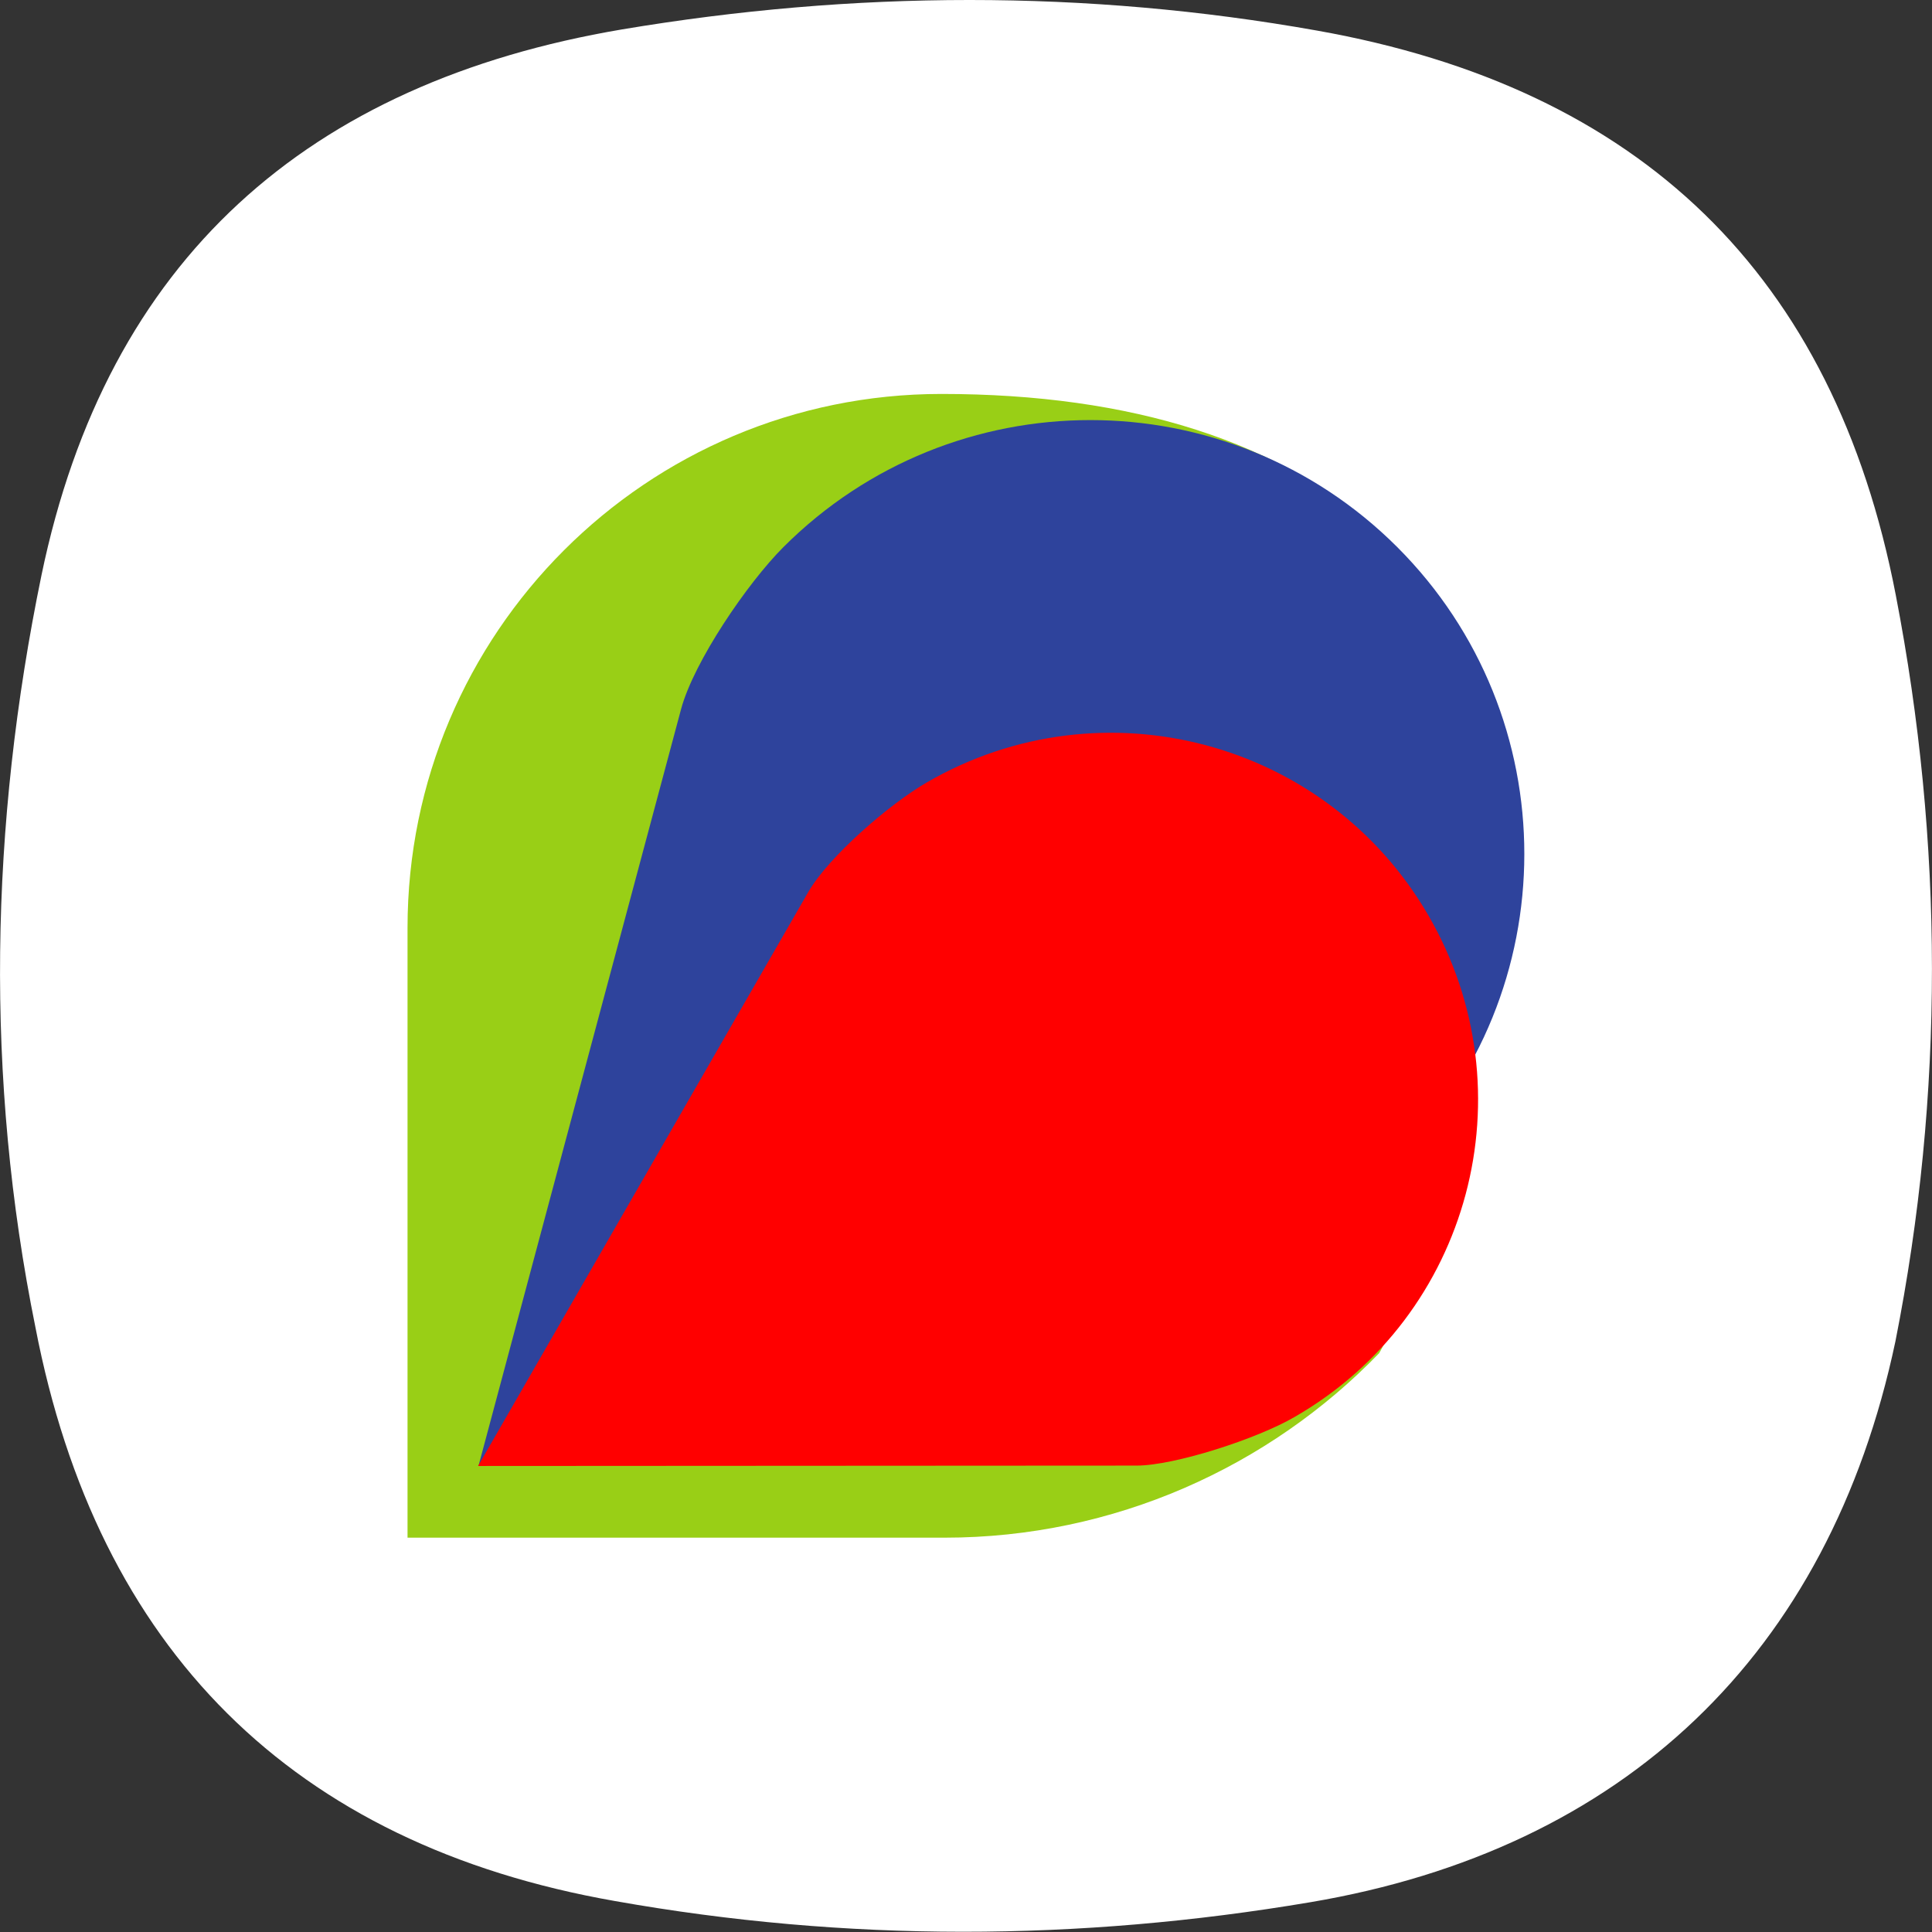
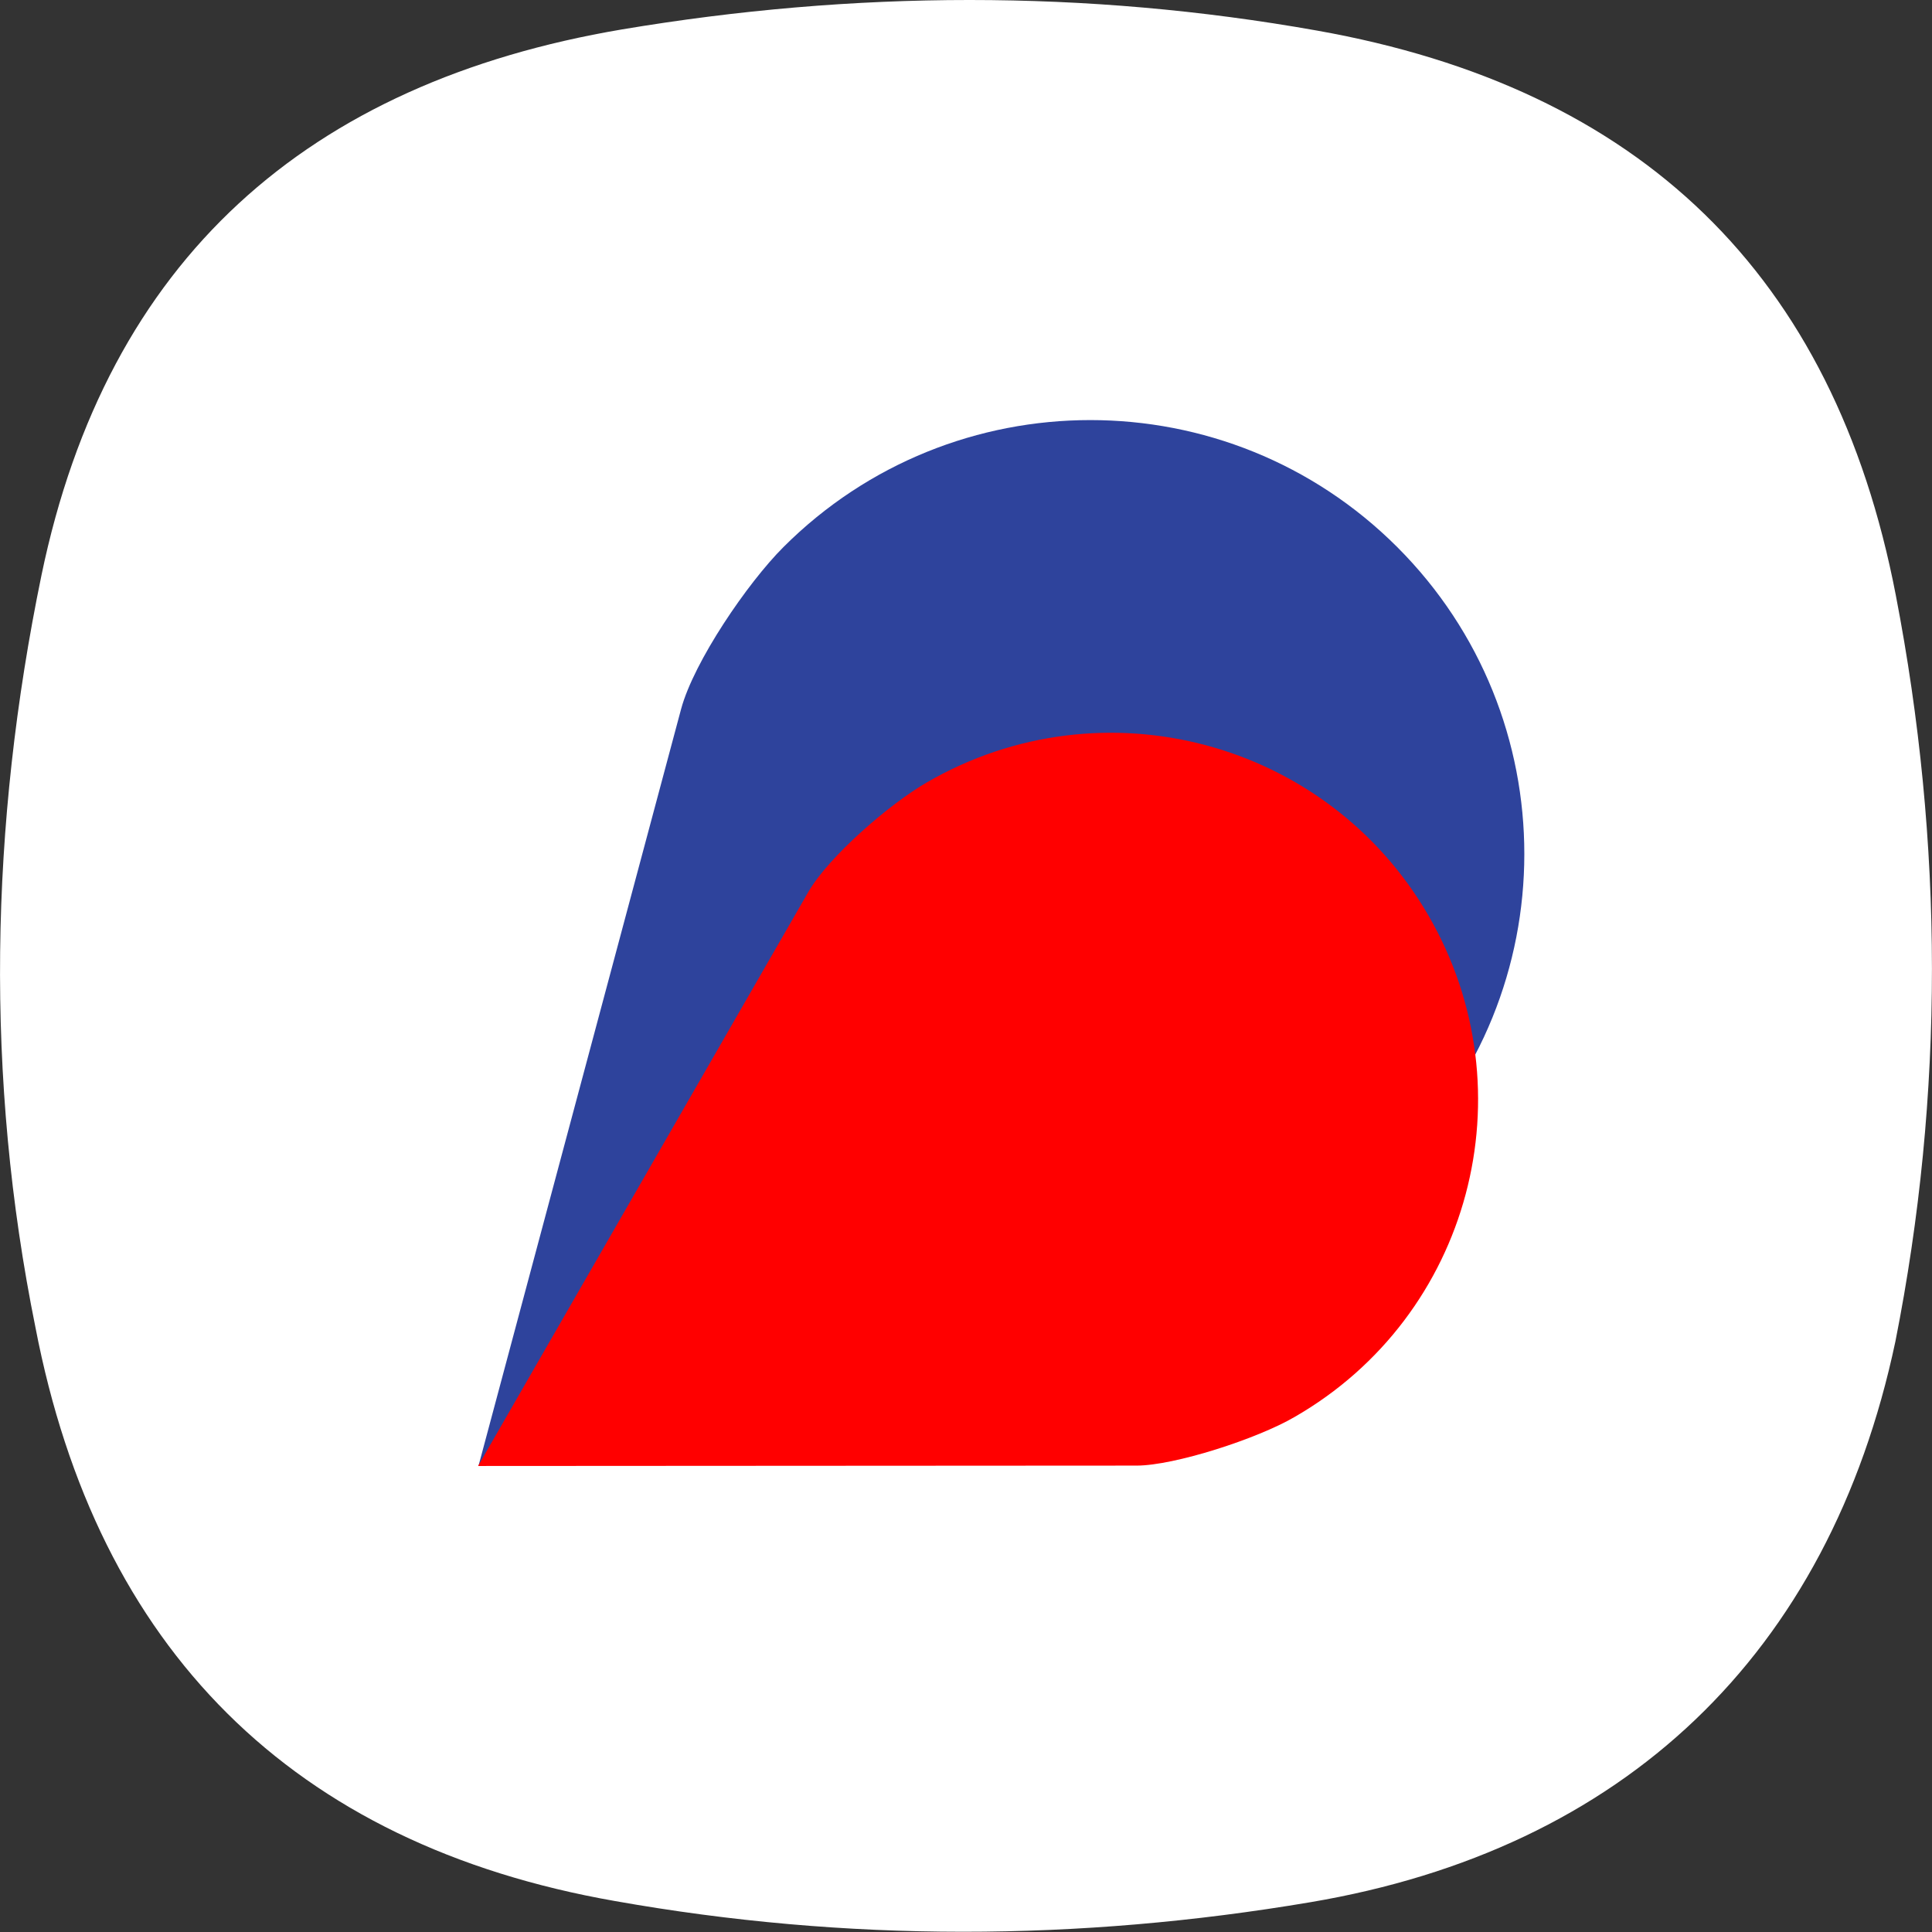
<svg xmlns="http://www.w3.org/2000/svg" id="favicon" x="0px" y="0px" viewBox="0 0 512 512" style="enable-background:new 0 0 512 512;" xml:space="preserve">
  <rect x="0" y="0" width="512" height="512" fill="#333333" stroke="none" />
  <path fill="#FFFFFF" d="M502.4,157.7C486,72.6,434.6,23.3,349,8.1C287.7-2.8,226.2-2.5,164.8,7.8C81.6,21.9,28.4,68.6,11,152.4l0,0 C-2.7,218.8-4,285.7,9.4,351.8c16.4,85.1,68,137,153.6,152c61.4,10.9,122.8,10.7,184.3,0.3c82.8-14,137.4-65.4,155-148.6 C515.3,289.9,515.1,223.4,502.4,157.7z" />
-   <path fill="#99CF16" d="M365.5,358.6c-29.1,30.1-70.2,48.9-115.2,48.9H108V245.9c0-78.1,63.3-141.5,141.5-141.5 c50.3,0,90.5,12.6,117.9,38.2C415.6,272.6,365.5,358.6,365.5,358.6" />
  <path fill="#2E439C" d="M370.3,145c-44.9-44.9-117.8-44.9-162.7,0c-9.5,9.5-23.7,30.3-27.1,42.9l-53.7,200.6l199.5-53.3 c11.5-3.1,34.4-17.9,43.9-27.5C415.2,262.8,415.2,189.9,370.3,145" />
  <path fill="#FF0000" d="M378.6,242.7c-26.9-46.5-86.4-62.3-132.9-35.4c-9.9,5.7-26,19.6-31.5,29.1l-87.5,152.1l174.5-0.1 c10,0,32-7.1,41.9-12.9C389.7,348.7,405.5,289.2,378.6,242.7" />
</svg>